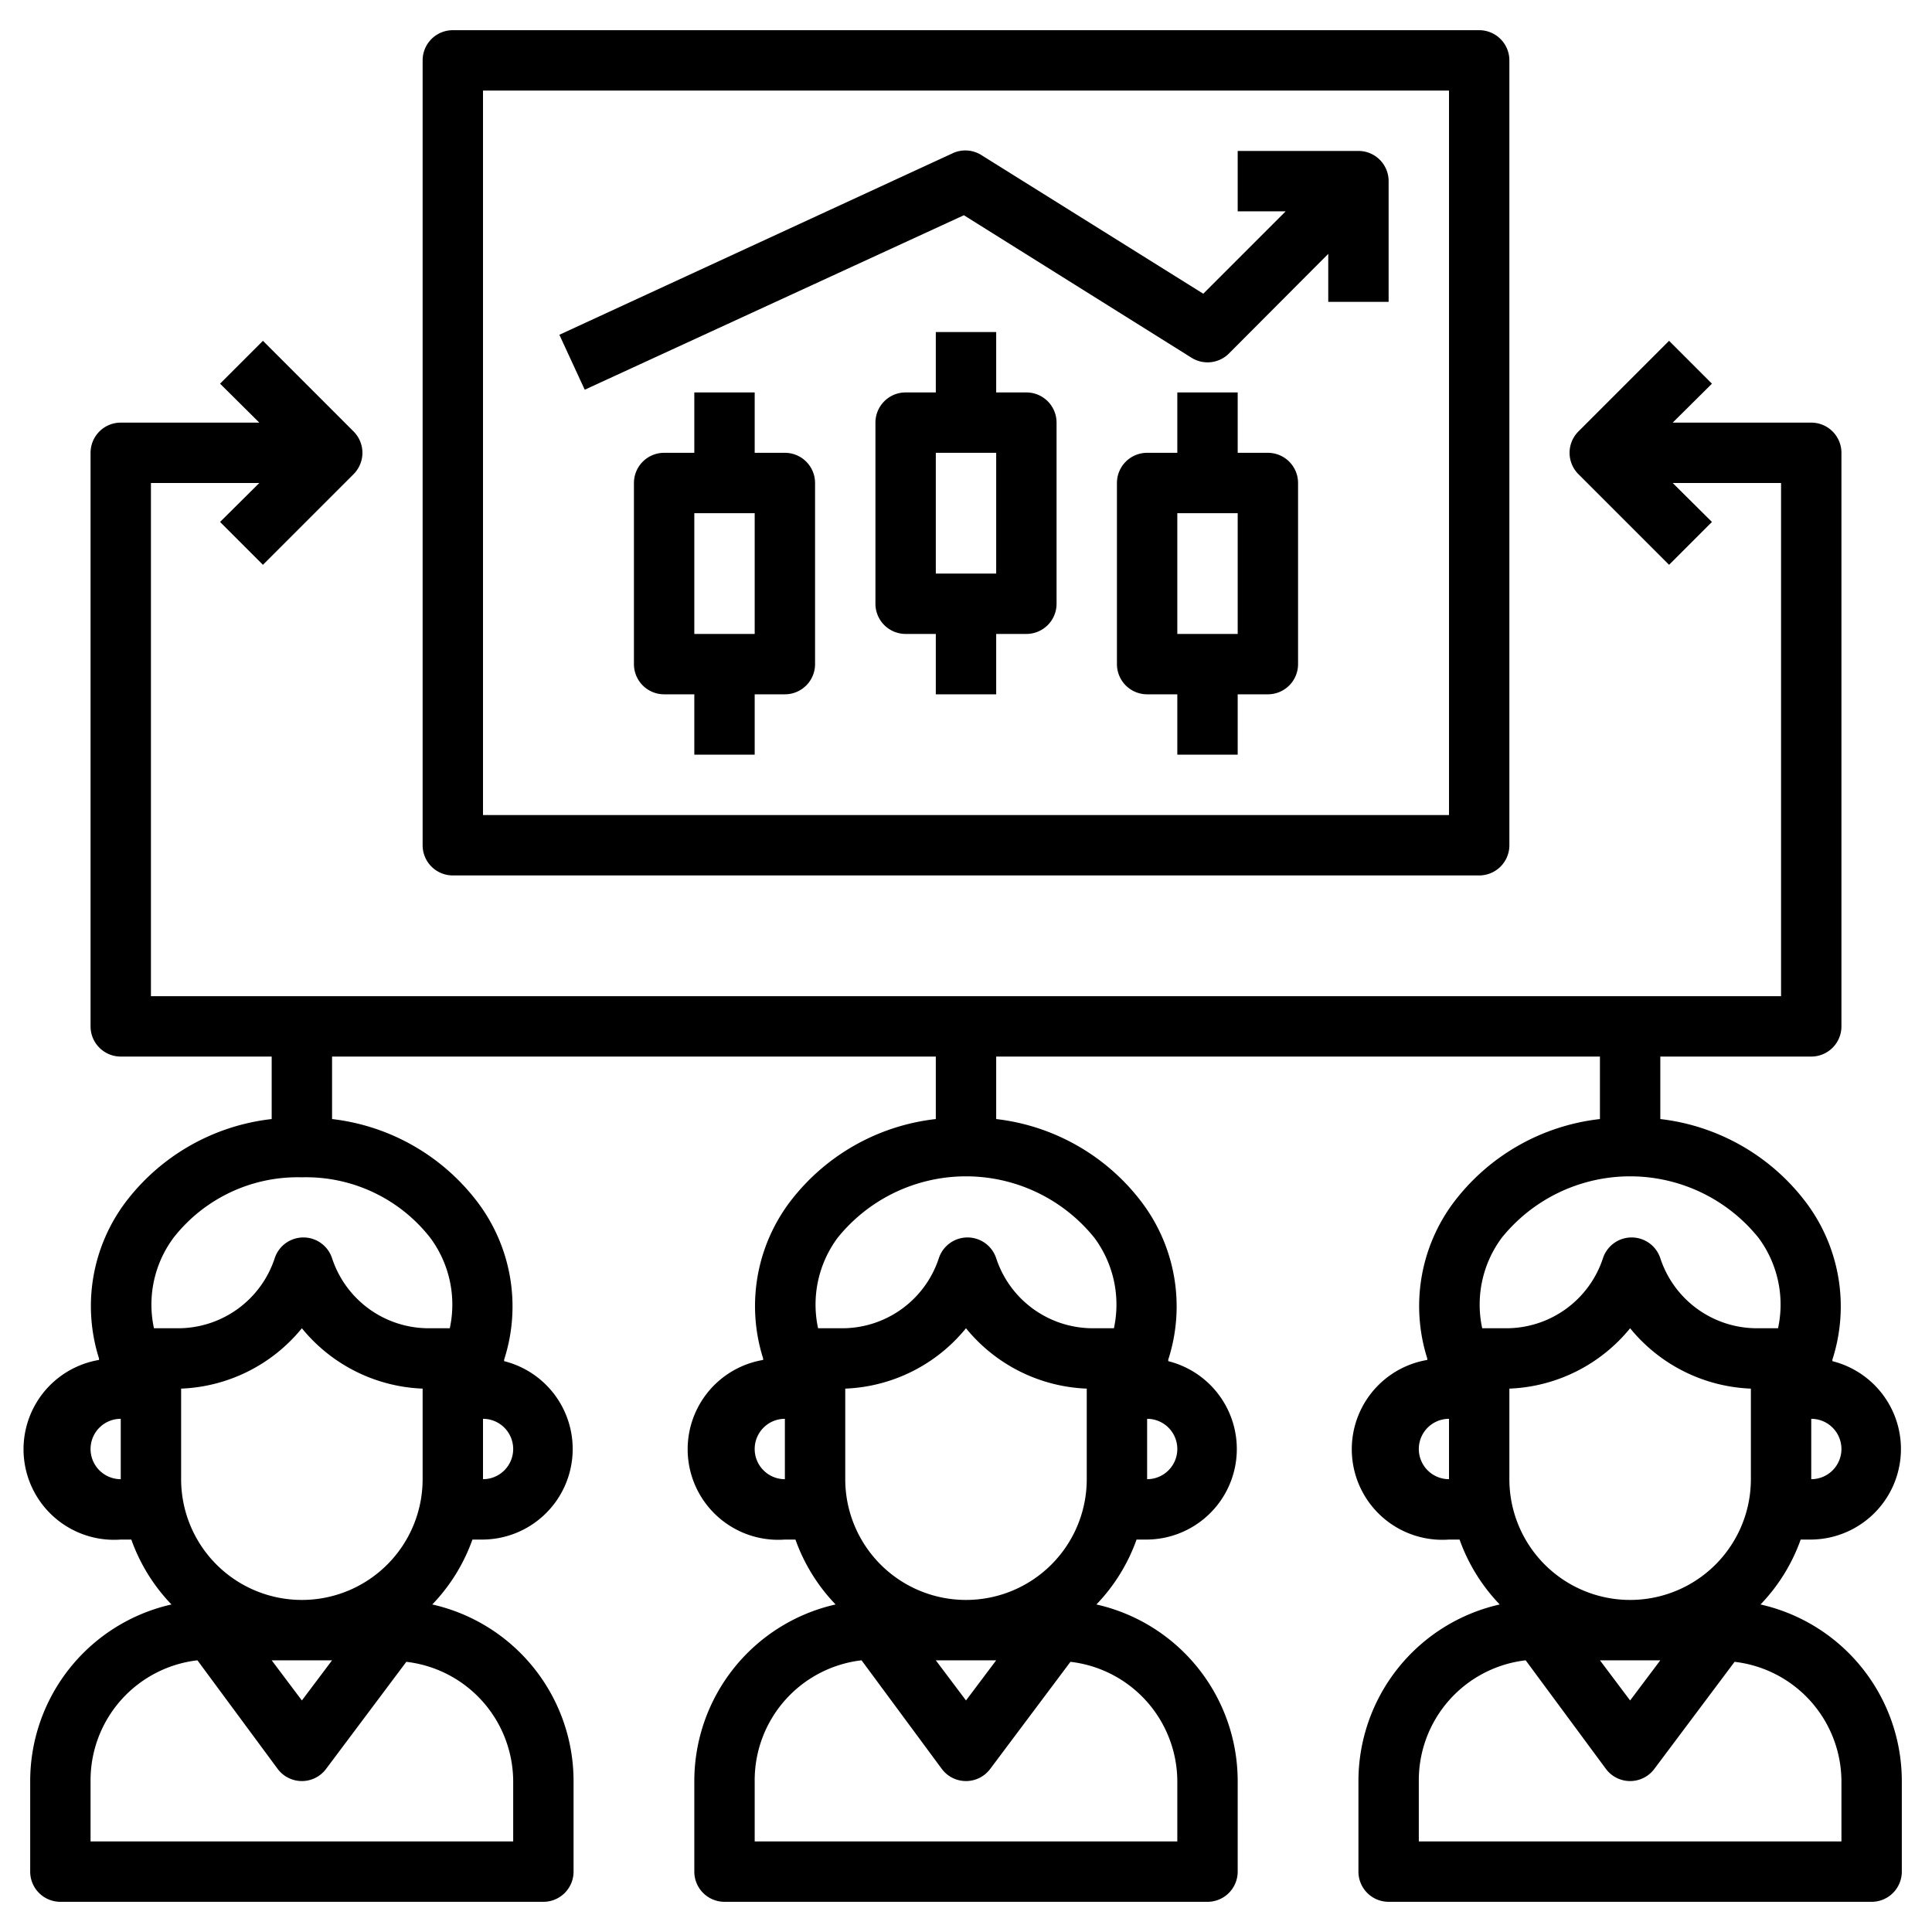
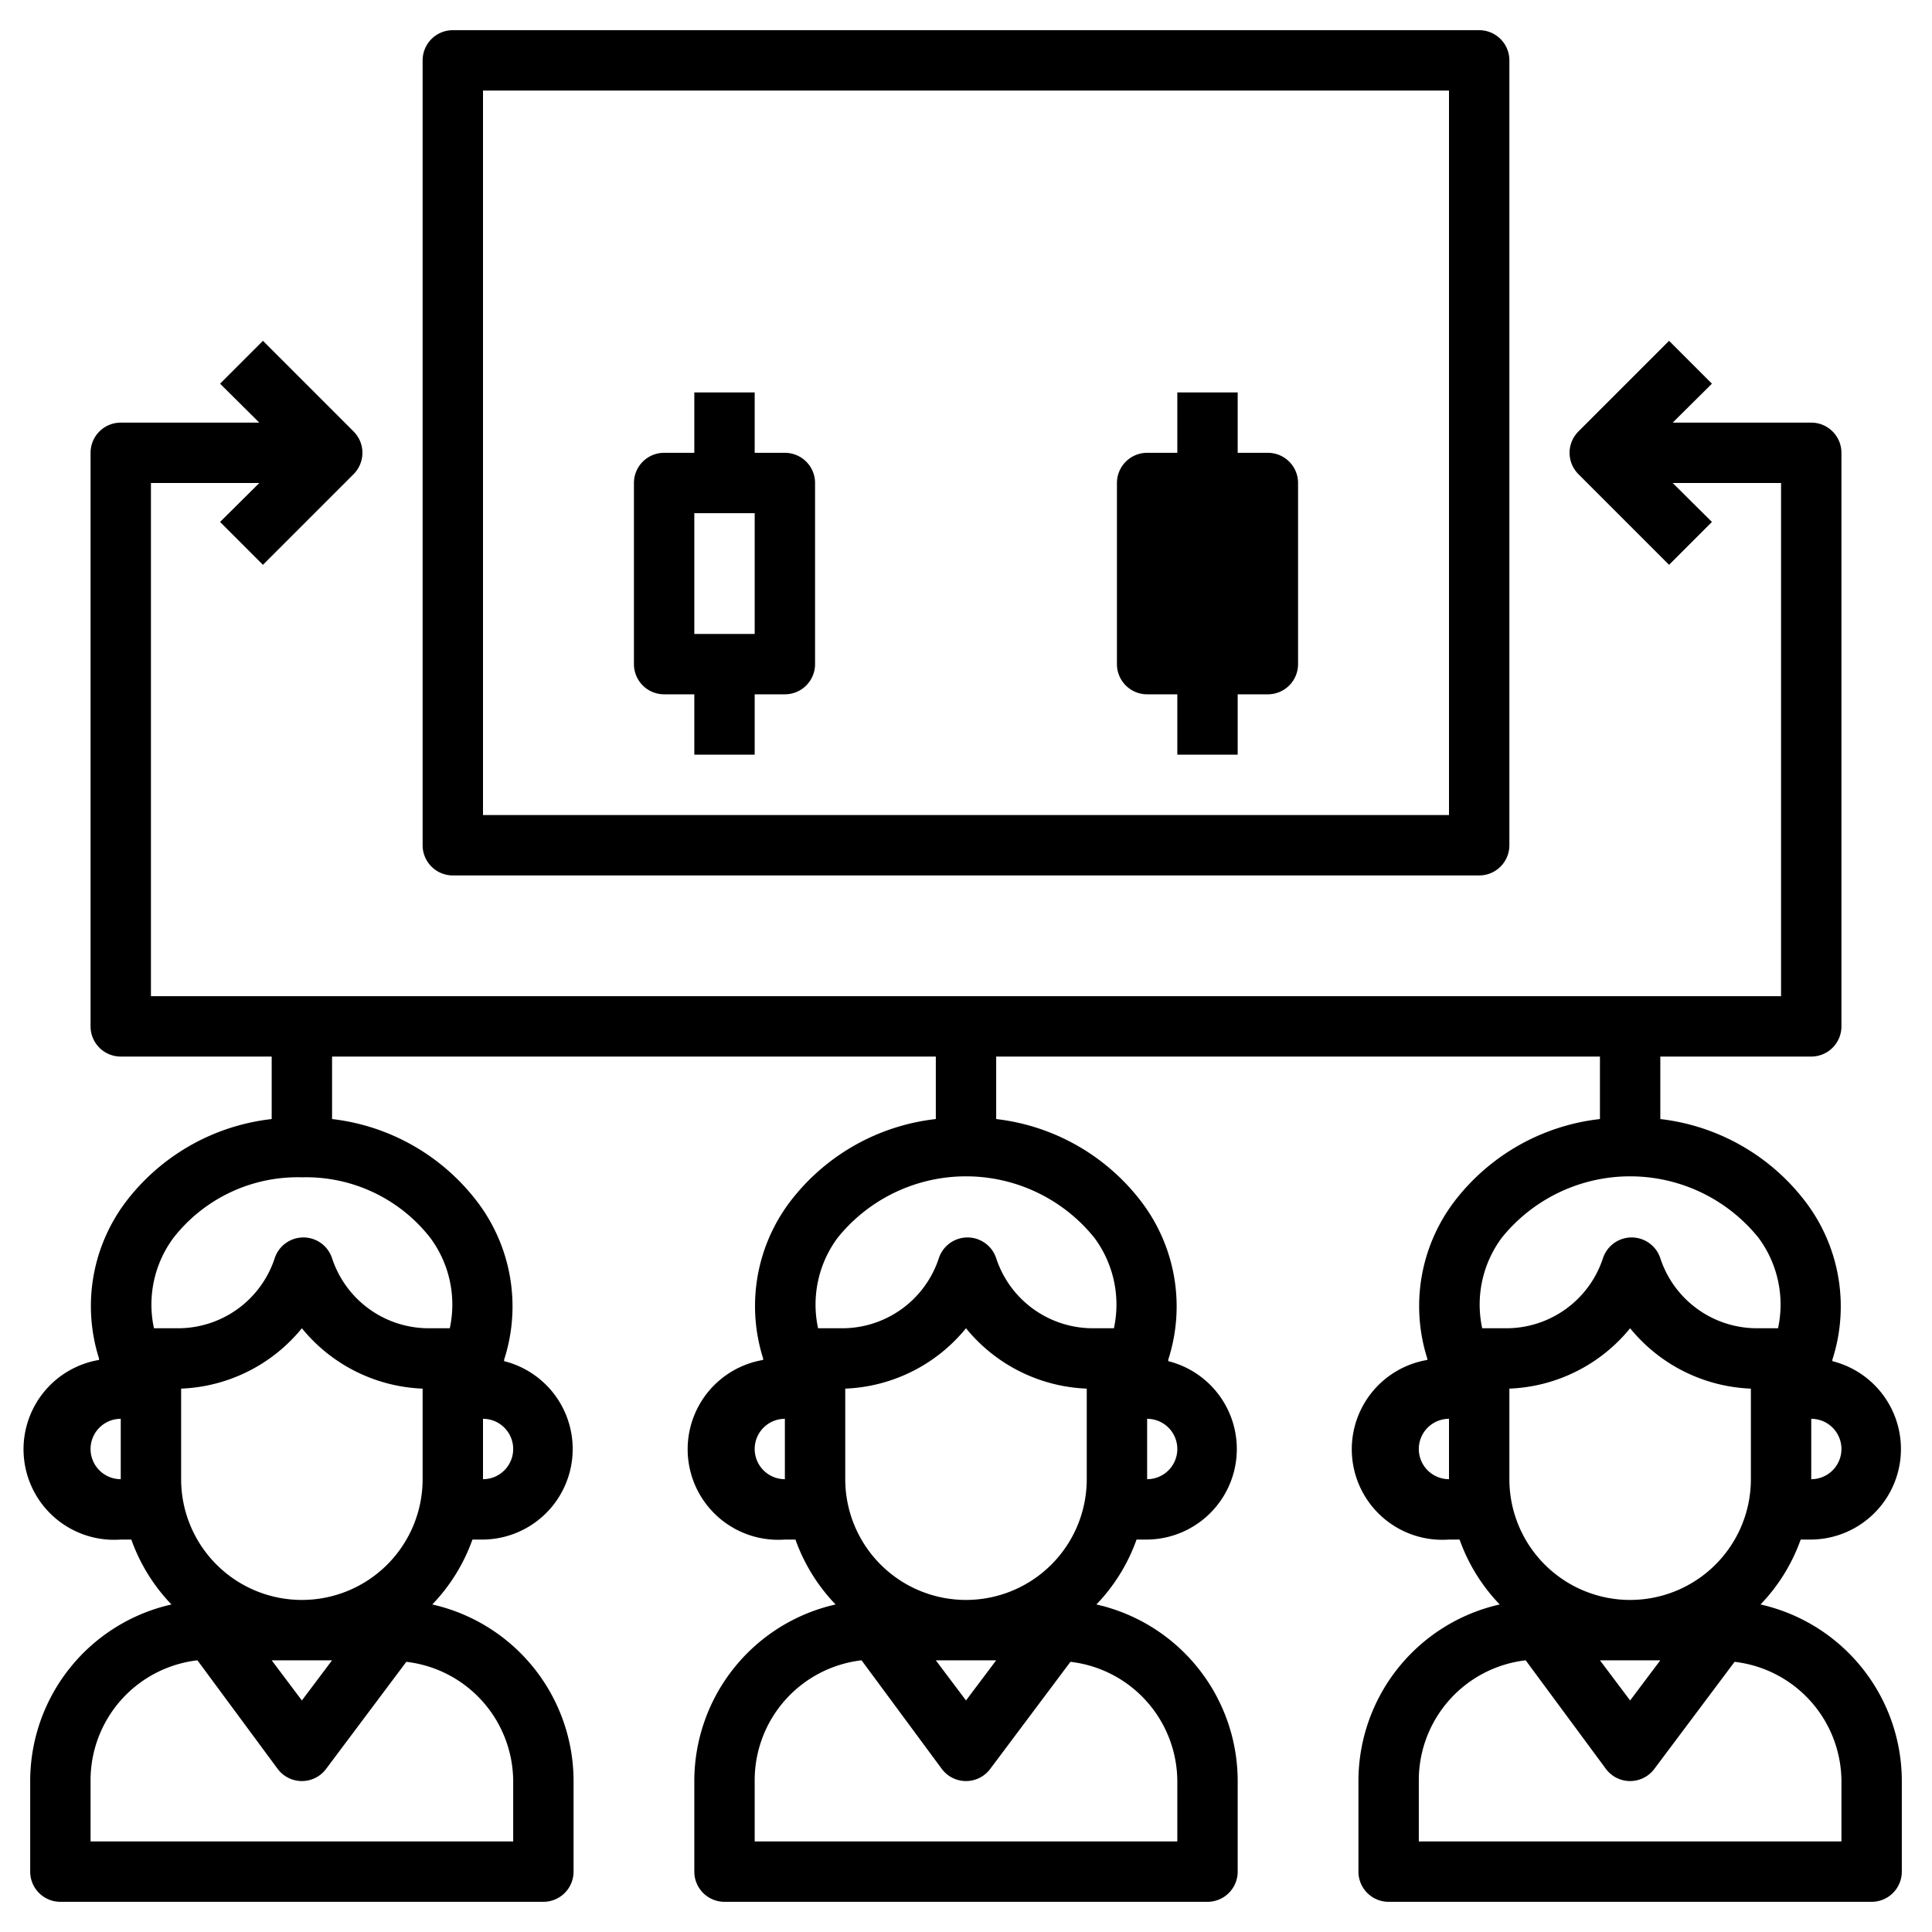
<svg xmlns="http://www.w3.org/2000/svg" viewBox="0 0 64 64">
  <title />
  <g data-name="Layer 30" id="Layer_30">
    <path d="M58.32,53.15A6,6,0,0,0,59.65,51H60a3,3,0,0,0,.7-5.91l0-.05a5.73,5.73,0,0,0-.86-5.19A7.06,7.06,0,0,0,55,37.07V35h5a1,1,0,0,0,1-1V15a1,1,0,0,0-1-1H55.41l1.3-1.29-1.42-1.42-3,3a1,1,0,0,0,0,1.42l3,3,1.42-1.42L55.41,16H59V33H5V16H8.59l-1.3,1.29,1.42,1.42,3-3a1,1,0,0,0,0-1.42l-3-3L7.29,12.71,8.59,14H4a1,1,0,0,0-1,1V34a1,1,0,0,0,1,1H9v2.07a7.06,7.06,0,0,0-4.86,2.78A5.73,5.73,0,0,0,3.28,45l0,.05A3,3,0,0,0,4,51h.35a6,6,0,0,0,1.33,2.15A6,6,0,0,0,1,59v3a1,1,0,0,0,1,1H18a1,1,0,0,0,1-1V59a6,6,0,0,0-4.68-5.85A6,6,0,0,0,15.65,51H16a3,3,0,0,0,.7-5.91l0-.05a5.73,5.73,0,0,0-.86-5.19A7.06,7.06,0,0,0,11,37.07V35H31v2.07a7.06,7.06,0,0,0-4.86,2.78A5.73,5.73,0,0,0,25.28,45l0,.05A3,3,0,0,0,26,51h.35a6,6,0,0,0,1.33,2.15A6,6,0,0,0,23,59v3a1,1,0,0,0,1,1H40a1,1,0,0,0,1-1V59a6,6,0,0,0-4.68-5.85A6,6,0,0,0,37.65,51H38a3,3,0,0,0,.7-5.91l0-.05a5.73,5.73,0,0,0-.86-5.19A7.06,7.06,0,0,0,33,37.07V35H53v2.07a7.06,7.06,0,0,0-4.86,2.78A5.73,5.73,0,0,0,47.28,45l0,.05A3,3,0,0,0,48,51h.35a6,6,0,0,0,1.33,2.15A6,6,0,0,0,45,59v3a1,1,0,0,0,1,1H62a1,1,0,0,0,1-1V59A6,6,0,0,0,58.32,53.15ZM3,48a1,1,0,0,1,1-1v2A1,1,0,0,1,3,48Zm8,7-1,1.33L9,55Zm-1-2a4,4,0,0,1-4-4V46a5.43,5.43,0,0,0,4-2,5.43,5.43,0,0,0,4,2v3A4,4,0,0,1,10,53Zm7,6v2H3V59a4,4,0,0,1,3.54-4L9.2,58.6a1,1,0,0,0,1.6,0l2.66-3.55A4,4,0,0,1,17,59Zm0-11a1,1,0,0,1-1,1V47A1,1,0,0,1,17,48Zm-2.75-7a3.71,3.71,0,0,1,.65,3h-.74A3.37,3.37,0,0,1,11,41.68a1,1,0,0,0-1.9,0A3.37,3.37,0,0,1,5.84,44H5.1a3.71,3.71,0,0,1,.65-3A5.22,5.22,0,0,1,10,39,5.22,5.22,0,0,1,14.25,41ZM25,48a1,1,0,0,1,1-1v2A1,1,0,0,1,25,48Zm8,7-1,1.33L31,55Zm-1-2a4,4,0,0,1-4-4V46a5.43,5.43,0,0,0,4-2,5.43,5.43,0,0,0,4,2v3A4,4,0,0,1,32,53Zm7,6v2H25V59a4,4,0,0,1,3.54-4L31.2,58.6a1,1,0,0,0,1.6,0l2.66-3.55A4,4,0,0,1,39,59Zm0-11a1,1,0,0,1-1,1V47A1,1,0,0,1,39,48Zm-2.75-7a3.71,3.71,0,0,1,.65,3h-.74A3.37,3.37,0,0,1,33,41.68a1,1,0,0,0-1.9,0A3.37,3.37,0,0,1,27.84,44H27.1a3.71,3.71,0,0,1,.65-3,5.46,5.46,0,0,1,8.5,0ZM50,49V46a5.43,5.43,0,0,0,4-2,5.43,5.43,0,0,0,4,2v3a4,4,0,0,1-8,0Zm5,6-1,1.33L53,55Zm6-7a1,1,0,0,1-1,1V47A1,1,0,0,1,61,48ZM49.75,41a5.46,5.46,0,0,1,8.5,0,3.71,3.71,0,0,1,.65,3h-.74A3.37,3.37,0,0,1,55,41.68a1,1,0,0,0-1.9,0A3.37,3.37,0,0,1,49.84,44H49.1A3.71,3.71,0,0,1,49.75,41ZM47,48a1,1,0,0,1,1-1v2A1,1,0,0,1,47,48ZM61,61H47V59a4,4,0,0,1,3.54-4L53.2,58.6a1,1,0,0,0,1.6,0l2.66-3.55A4,4,0,0,1,61,59Z" />
    <path d="M15,29H49a1,1,0,0,0,1-1V2a1,1,0,0,0-1-1H15a1,1,0,0,0-1,1V28A1,1,0,0,0,15,29ZM16,3H48V27H16Z" />
    <path d="M26,15H25V13H23v2H22a1,1,0,0,0-1,1v6a1,1,0,0,0,1,1h1v2h2V23h1a1,1,0,0,0,1-1V16A1,1,0,0,0,26,15Zm-1,6H23V17h2Z" />
-     <path d="M34,13H33V11H31v2H30a1,1,0,0,0-1,1v6a1,1,0,0,0,1,1h1v2h2V21h1a1,1,0,0,0,1-1V14A1,1,0,0,0,34,13Zm-1,6H31V15h2Z" />
-     <path d="M42,15H41V13H39v2H38a1,1,0,0,0-1,1v6a1,1,0,0,0,1,1h1v2h2V23h1a1,1,0,0,0,1-1V16A1,1,0,0,0,42,15Zm-1,6H39V17h2Z" />
-     <path d="M45,5H41V7h1.59L39.86,9.73,32.53,5.15a1,1,0,0,0-1-.06l-13,6,.84,1.82L31.93,7.13l7.54,4.72a1,1,0,0,0,1.24-.14L44,8.41V10h2V6A1,1,0,0,0,45,5Z" />
+     <path d="M42,15H41V13H39v2H38a1,1,0,0,0-1,1v6a1,1,0,0,0,1,1h1v2h2V23h1a1,1,0,0,0,1-1V16A1,1,0,0,0,42,15ZH39V17h2Z" />
  </g>
</svg>